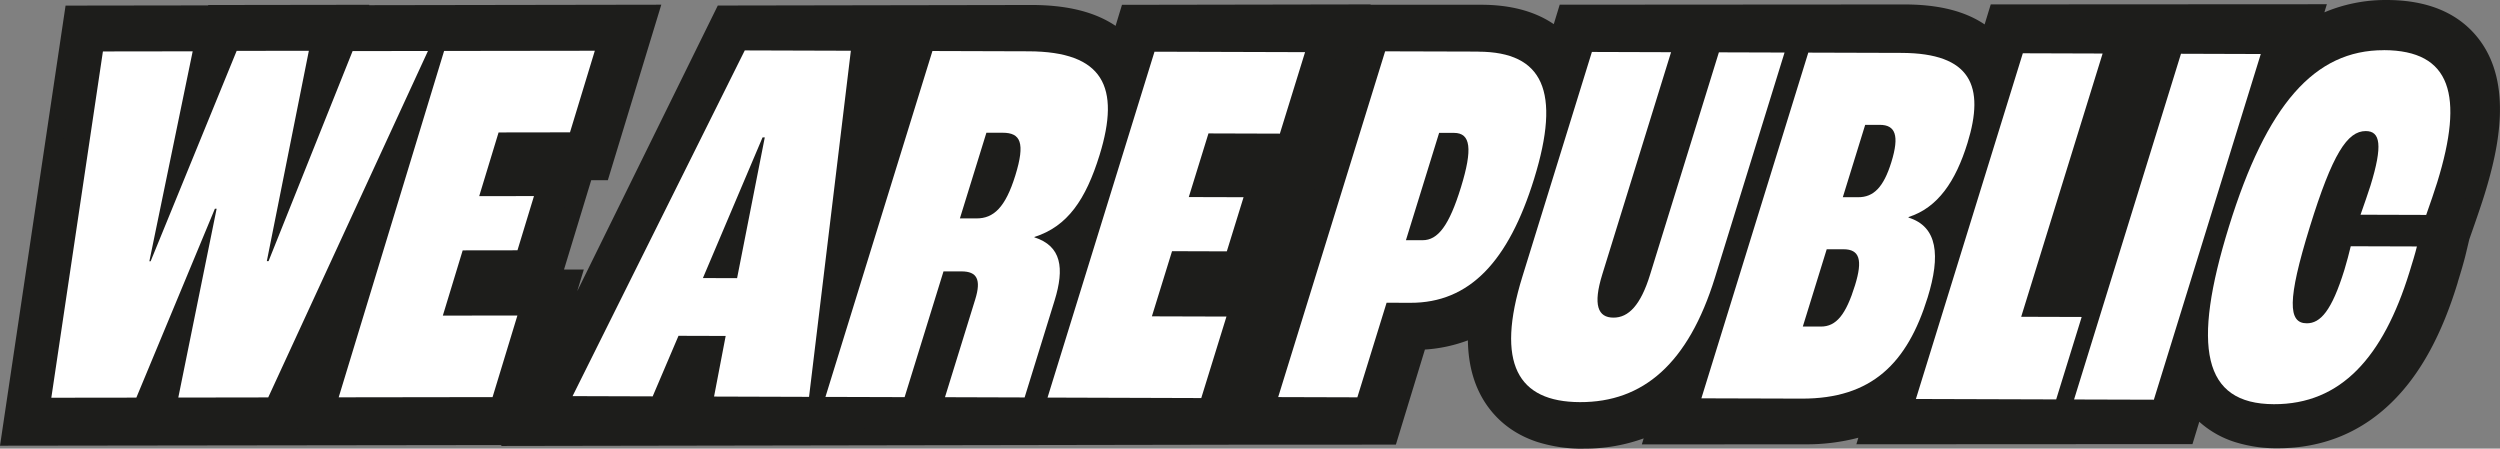
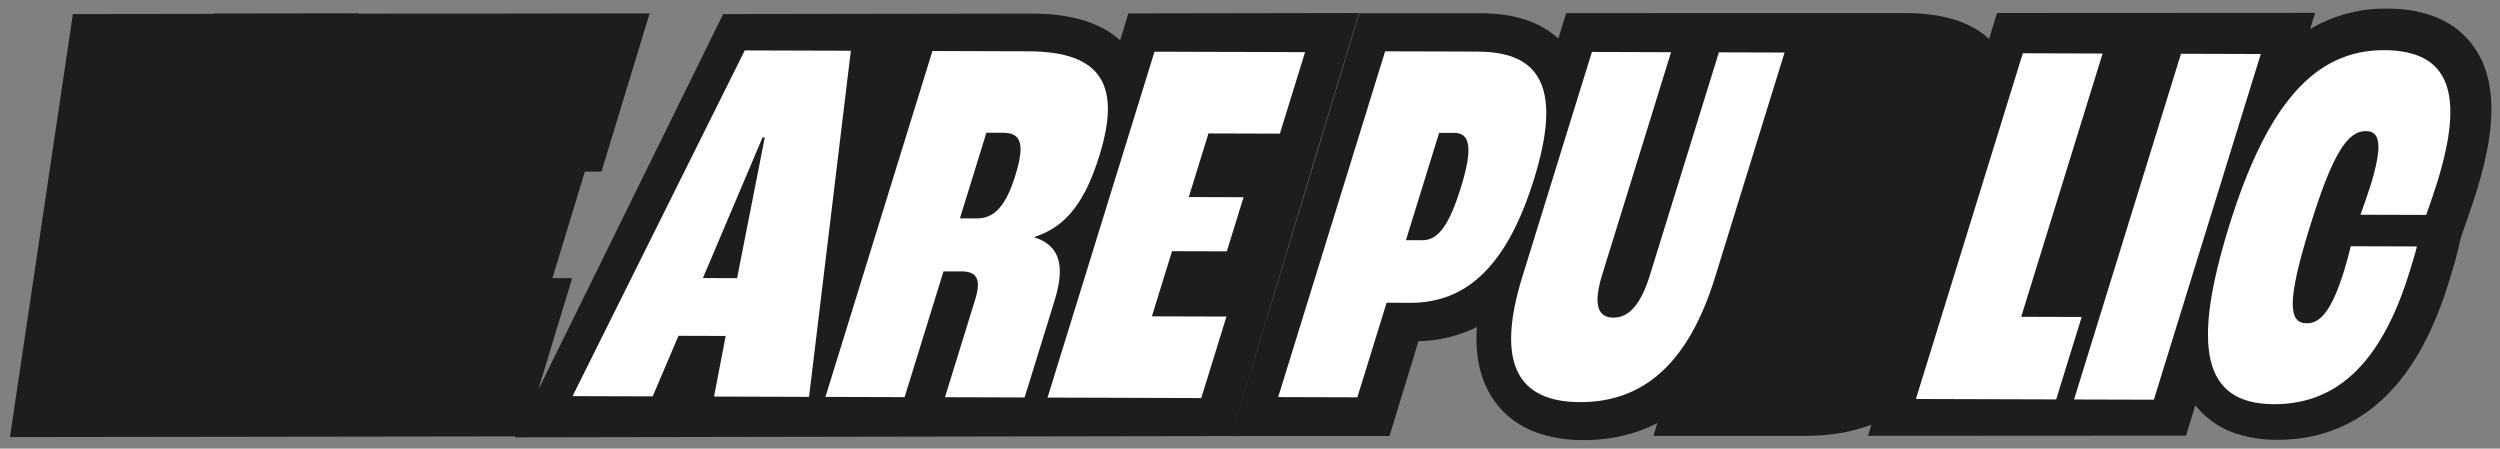
<svg xmlns="http://www.w3.org/2000/svg" viewBox="0 0 1599.13 286.97" aria-hidden="true">
  <rect x="0" y="0" width="1599.13" height="286.97" fill="#808080" stroke="none" />
  <path fill="#1d1d1b" d="M1581.79,29.09c-11.6-15.67-30.23-23.6-55.35-23.59a94.15,94.15,0,0,0-48.76,13.1l3.18-10.4-102.29.06h0l-101.17.05-5.06,16.59C1260.18,13.77,1242.27,8.33,1218,8.35l-77.78,0h0l-36.56,0h0l-101.88.06-5,16.25C985.05,13.94,968.45,8.49,947.26,8.5l-77.78,0L787.54,278.92l51-169.37L869.3,8.32l-147.55.26-5.23,17.2C703.69,14.26,684.87,8.65,659.37,8.69L462.57,9,344.23,249.48,366,177.91H353.36l20.74-68.14h10.63L415.54,8.55,314,8.69h0l-14.92,0-31.21,0h0l-38.52.06,0-.25-92.53.13-.1.25-90.11.13L6.38,279.59l179.16-.25h0l144.1-.21-.29.6,212.52-.38h0l97.61-.17h0l148.06-.26,101.27-.05,18.51-60.62a88.88,88.88,0,0,0,37.35-9.05c-1.3,19.77,2.63,35.66,11.81,48.05,7.1,9.58,16.72,16.35,28.76,20.25a89.8,89.8,0,0,0,27.82,4c17.3,0,33-3.67,47.07-10.88l-2.5,8.18,97.22,0q23.6,0,42.2-7.21l-2.2,7.19,101.17-.06h0l102.29-.06,5.93-19.44a55.48,55.48,0,0,0,26.91,18.37,83.38,83.38,0,0,0,25.79,3.72c27.68,0,51.41-9.87,70.53-29.3,16.66-16.93,29.53-40.76,39.33-72.86,2-6.44,3.82-12.52,5.1-17.87l2.32-9.67,2.84-8.14c1.16-3.31,5.11-14.68,7.3-21.85C1592.62,94.49,1601.34,55.48,1581.79,29.09Z" />
-   <path fill="#1d1d1b" d="M1013,287a95.55,95.55,0,0,1-29.46-4.24c-13.13-4.26-23.72-11.73-31.48-22.21-8.48-11.45-12.88-25.83-13.12-42.84a95.16,95.16,0,0,1-27.49,5.88l-18.57,60.81-105.34.05-467,.82.29-.6L0,285.1,41.94,3.58l91.16-.13.1-.24,103-.15-.05.25L423,3,388.81,115.26H378.18l-17.4,57.14h12.66l-4.2,13.82L459.14,3.54l200.22-.35h.31c22.85,0,40.59,4.38,53.91,13.35l4.09-13.45,159.05-.28-.06.23,70.6,0h.07c18.86,0,34.47,4.17,46.54,12.41L997.67,3,1218,2.85h.1c21.77,0,38.67,4.19,51.37,12.77l3.91-12.8,215-.12-1.59,5.19A101,101,0,0,1,1526.43,0h.07c26.94,0,47,8.68,59.71,25.81h0c21,28.4,12,69.15,3.41,97.33-2.22,7.3-6.2,18.74-7.37,22.07l-2.75,7.87-2.25,9.4c-1.31,5.48-3.17,11.59-5.15,18.05l0,.14c-10.07,33-23.37,57.55-40.67,75.12-20.19,20.51-45.24,30.92-74.45,30.94h-.06a88.77,88.77,0,0,1-27.42-4,62,62,0,0,1-22.72-12.94l-4.36,14.28-215,.12,1.28-4.2a130.16,130.16,0,0,1-33.85,4.22l-104.65.06,1.18-3.86a110.57,110.57,0,0,1-38.31,6.55ZM950.78,200l-.63,9.53c-1.21,18.49,2.31,33,10.75,44.41a51.23,51.23,0,0,0,26,18.3A84.85,84.85,0,0,0,1013,276h.06c16.31,0,31.3-3.46,44.56-10.27l11.57-5.94-4.13,13.51,89.79,0c15,0,28.48-2.31,40.22-6.84l10.54-4.07-3.32,10.88,191.94-.1,7.81-25.56,6.51,8.18a50.15,50.15,0,0,0,24.3,16.57,78,78,0,0,0,24,3.45h0c26.16,0,48.57-9.32,66.62-27.66,16-16.28,28.45-39.37,38-70.61l0-.14c1.92-6.3,3.74-12.25,5-17.4l2.48-10.21,2.84-8.13c1.15-3.29,5.07-14.55,7.23-21.65,7.91-25.91,16.34-63.17-1.73-87.57h0C1566.87,18.19,1549.75,11,1526.5,11h-.06a89,89,0,0,0-46,12.33l-12.21,7.24,5.15-16.86-192,.1-6.42,21L1268.63,29c-11.11-10.17-27.66-15.11-50.58-15.11H1218L1005.82,14l-6.33,20.71-6.43-5.91C982.4,19,967,14,947.33,14h-.07l-73.7,0L795,273.42l89.78-.05,18.47-60.5,3.95-.11a83.7,83.7,0,0,0,35.06-8.49ZM338.49,273.62l-.3.59,445.26-.78L833.26,108l28.62-94.13-136,.24-6.56,21.56-6.42-5.76C701.1,19.32,683.7,14.19,659.67,14.19h-.29L466,14.53,349.17,251.91l-10.2-4,19.62-64.46H345.93L370,104.29l10.64,0,27.45-90.21-185.46.27,0-.25-82.11.12-.1.24-89.06.13L12.76,274.09Z" />
-   <polyline fill="#fff" points="197.56 32.48 151.38 32.54 96.35 167.13 95.54 167.13 123.25 32.83 65.83 32.91 32.83 254.41 87.22 254.34 137.46 133.5 138.57 133.5 114.05 254.3 171.57 254.21 273.74 32.61 225.54 32.68 171.79 167.02 170.68 167.02 197.56 32.48" />
-   <polyline fill="#fff" points="380.48 32.46 284.07 32.59 216.64 254.15 315.07 254.01 330.96 201.81 283.26 201.88 295.96 160.15 331 160.1 341.56 125.42 306.52 125.47 318.92 84.72 364.6 84.65 380.48 32.46" />
  <path fill="#fff" d="M449.61,177.87l38.17-90h1.42l-17.72,90.06-21.87-.07m94.64-145.4-67.86-.21L366.24,253.38l51.25.16L434,214.8l30.18.09-7.43,38.77,60.76.19L544.25,32.47" />
  <path fill="#fff" d="M614,139.7l16.95-54.79,10.43,0c11.44,0,14.55,6.37,8.09,27.27-6.35,20.53-13.9,27.56-24.84,27.53l-10.63,0M658,32.82l-61.57-.19L528,253.88l50.64.15,24.87-80.43,11.55,0c9.82,0,12.7,5.14,8.75,17.9l-19.35,62.57,50.94.16,19.17-62c6.42-20.78,4.4-34.89-12.95-40.42l.08-.24c21.14-6.75,32.82-23.86,41.65-52.41C716.85,55.5,705.67,33,658,32.82" />
  <polyline fill="#fff" points="834.79 33.36 738.48 33.07 670.06 254.31 768.39 254.62 784.51 202.49 736.81 202.35 749.7 160.67 784.74 160.78 795.45 126.15 760.41 126.05 773 85.34 818.67 85.48 834.79 33.36" />
  <path fill="#fff" d="M899.31,153.63,920.54,85l9.52,0c10.73,0,12,10.26,4.44,34.8s-14.74,33.88-24.56,33.85l-10.63,0M945.63,33,886,32.83,817.59,254l50.64.15,18.71-60.51,15.19.05c37.78.12,62.78-26.32,79.2-79.41,17.29-55.89,5.72-81.1-35.7-81.23" />
  <path fill="#fff" d="M1141.49,33.61l-42-.13-44,142.16c-6,19.56-13.8,27.56-23.42,27.53-10,0-13.22-8.07-7.17-27.63l44-142.15-50.64-.16L973.75,177.09c-17.06,55.16-3.15,80,36.85,80.13,40.41.13,69.34-24.59,86.4-79.75l44.49-143.86" />
-   <path fill="#fff" d="M1153.17,208.89l15.29-49.45,10.74,0c10.33,0,12.37,6.84,7.38,23-5.83,18.84-12,26.48-21.87,26.45l-11.54,0m25.59-82.74,14.31-46.29,9.32,0c10,0,12.72,6.73,7.42,23.86-5,16.16-11.41,22.46-21.23,22.43l-9.82,0m37.57-92.31-59.65-.18-68.39,221.13,64.11.19c44.86.14,67.62-22.65,80.62-64.69,8.31-26.85,6.42-45.34-12.27-51.12l.12-.36c18.68-6,30.05-22.77,37.64-47.32,11.23-36.32,2.38-57.51-42.18-57.65" />
  <polyline fill="#fff" points="1344.94 34.24 1293.9 34.08 1225.51 255.21 1315.24 255.48 1331.55 202.75 1292.86 202.63 1344.94 34.24" />
  <polyline fill="#fff" points="1446.11 34.55 1395.07 34.39 1326.68 255.52 1377.72 255.67 1446.11 34.55" />
  <path fill="#fff" d="M1524.82,32.11c-44.26-.13-74.89,34.68-99.13,113-23.71,76.67-16.89,113.29,28.78,113.43,42.94.14,69.92-30.06,86.75-84.49,1.88-6.08,3.65-11.79,4.77-16.41l-42.33-.13c-.94,4-2.59,10.33-4.05,15.07-8.12,26.24-15.36,34.25-24.07,34.22-12,0-12.57-14.75,1.9-61.53,14.54-47,24.08-61.46,35.83-61.43,9.31,0,11,9,3,34.92-1.46,4.74-4,11.78-6.35,18.58l42,.13c2.41-6.8,5.42-15.55,7.07-20.89,17.18-55.53,9-84.38-34.17-84.51" />
</svg>